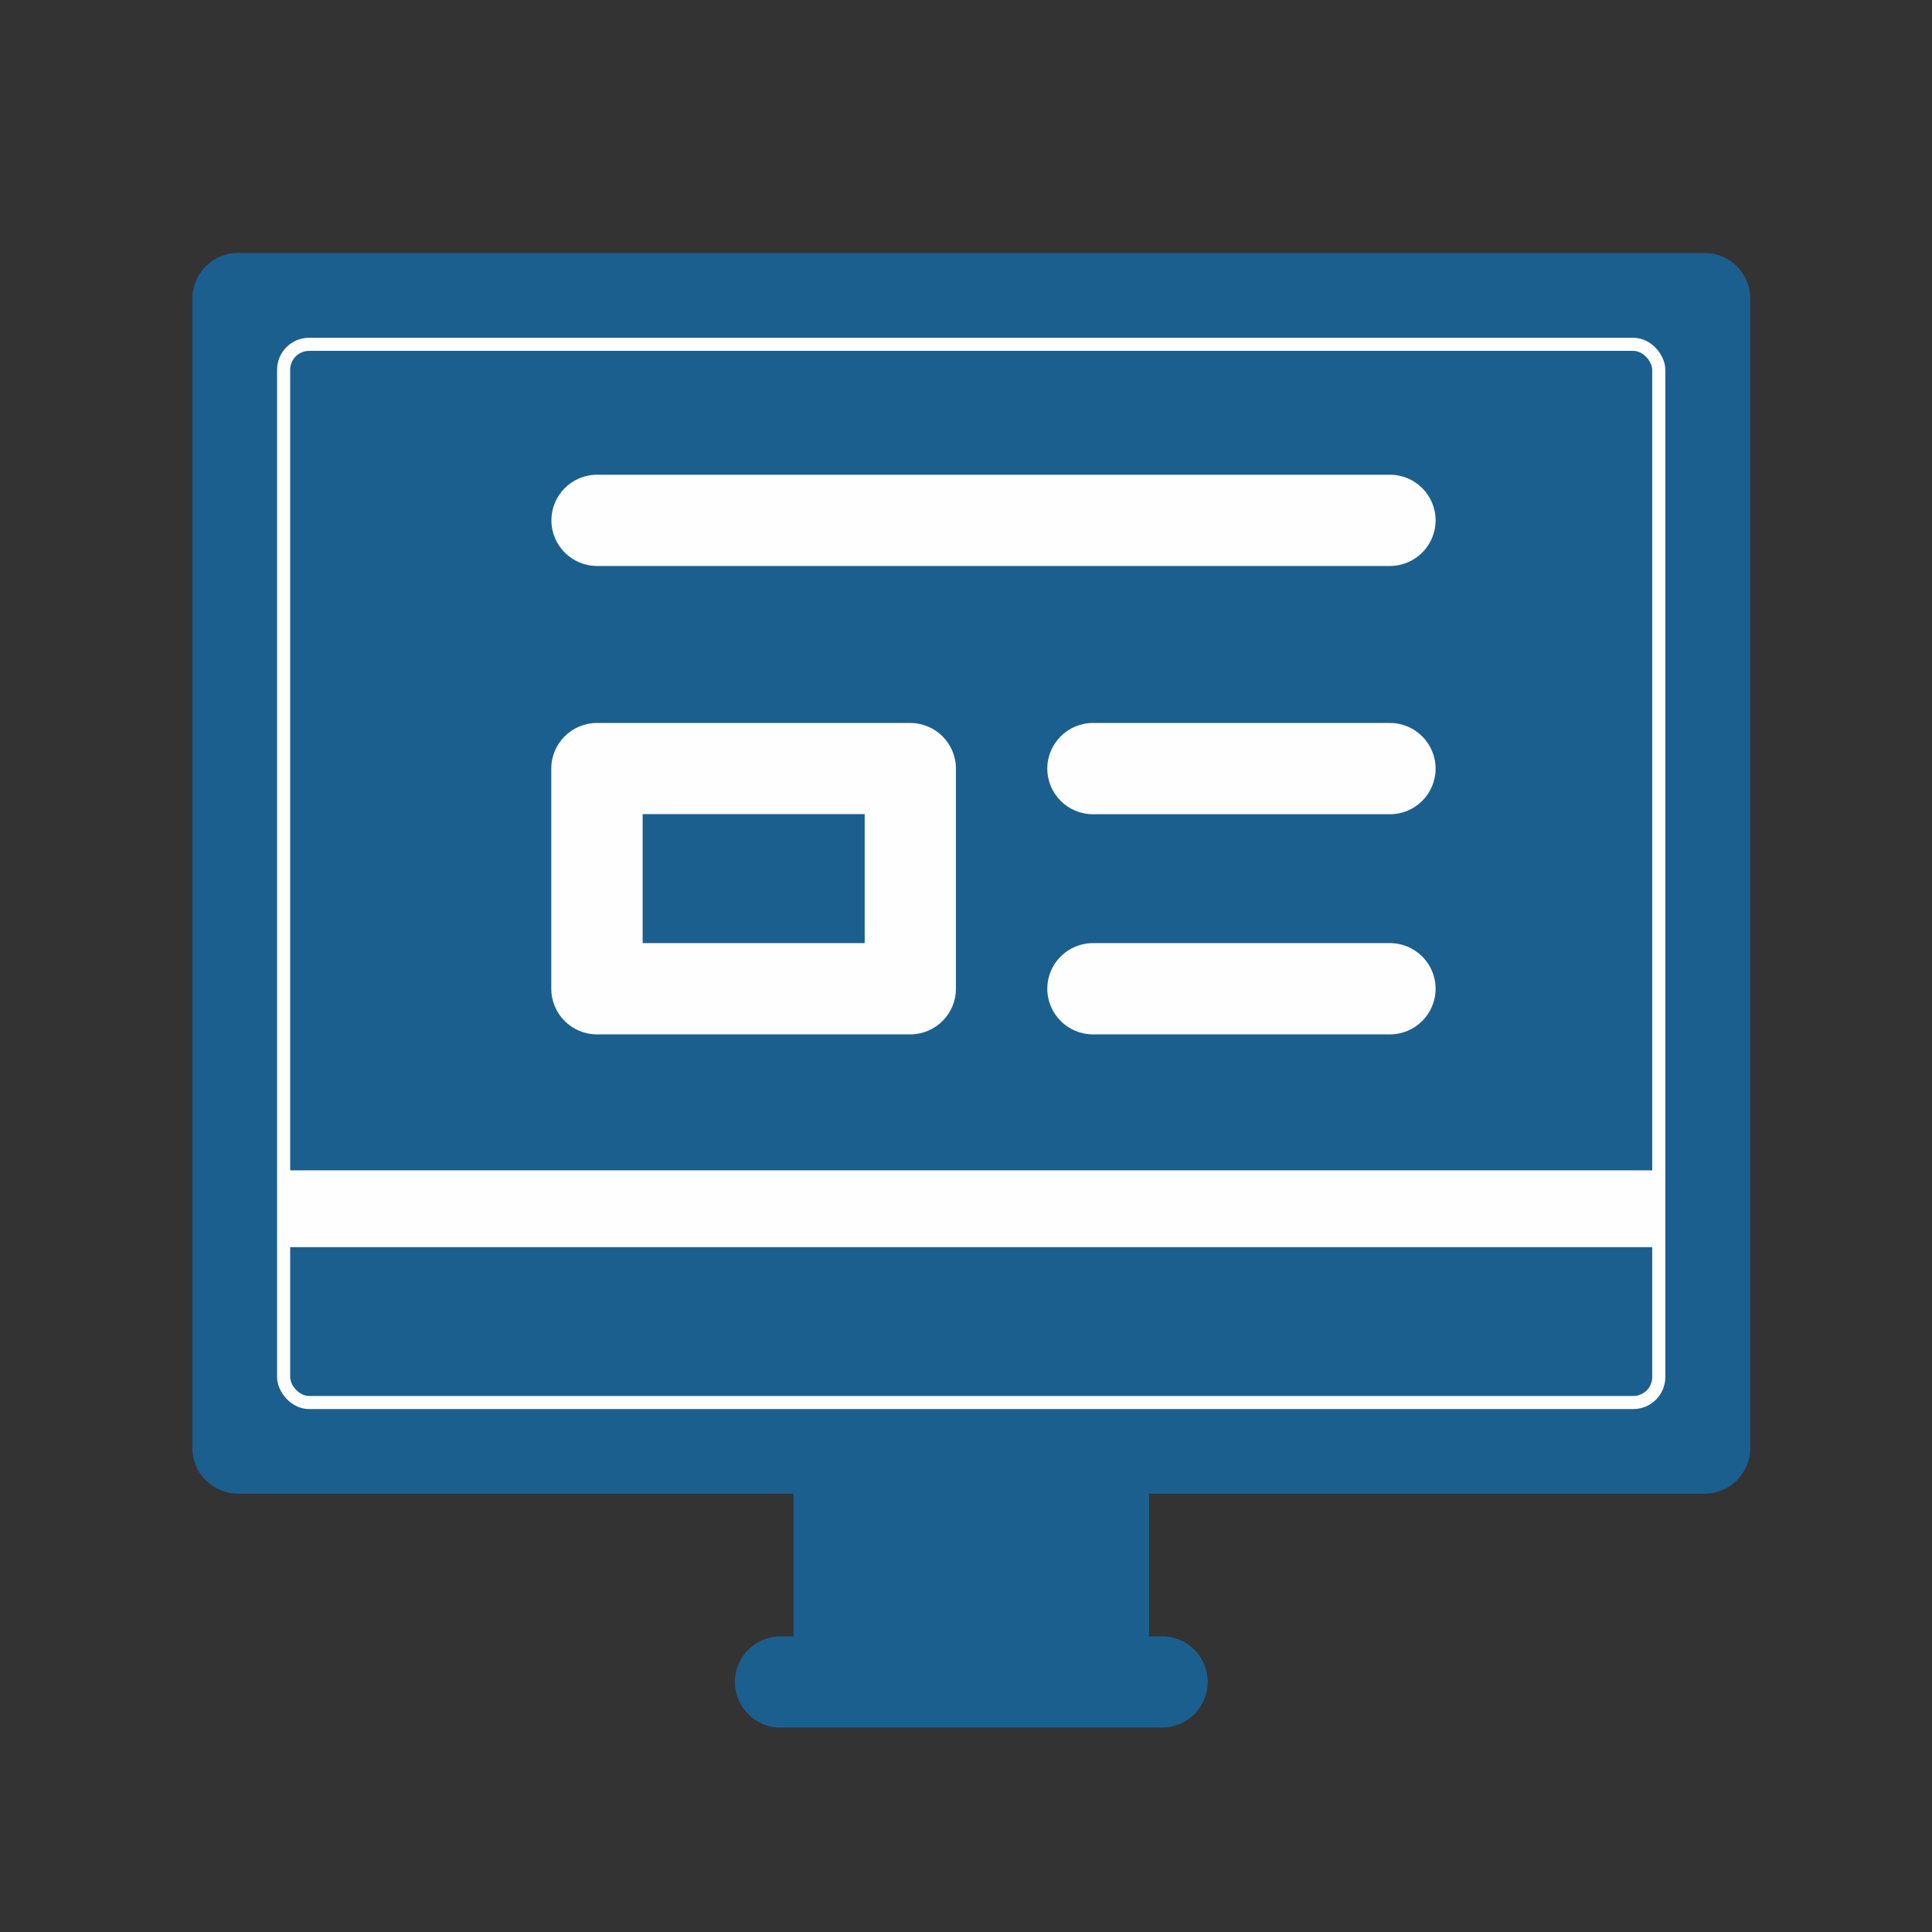
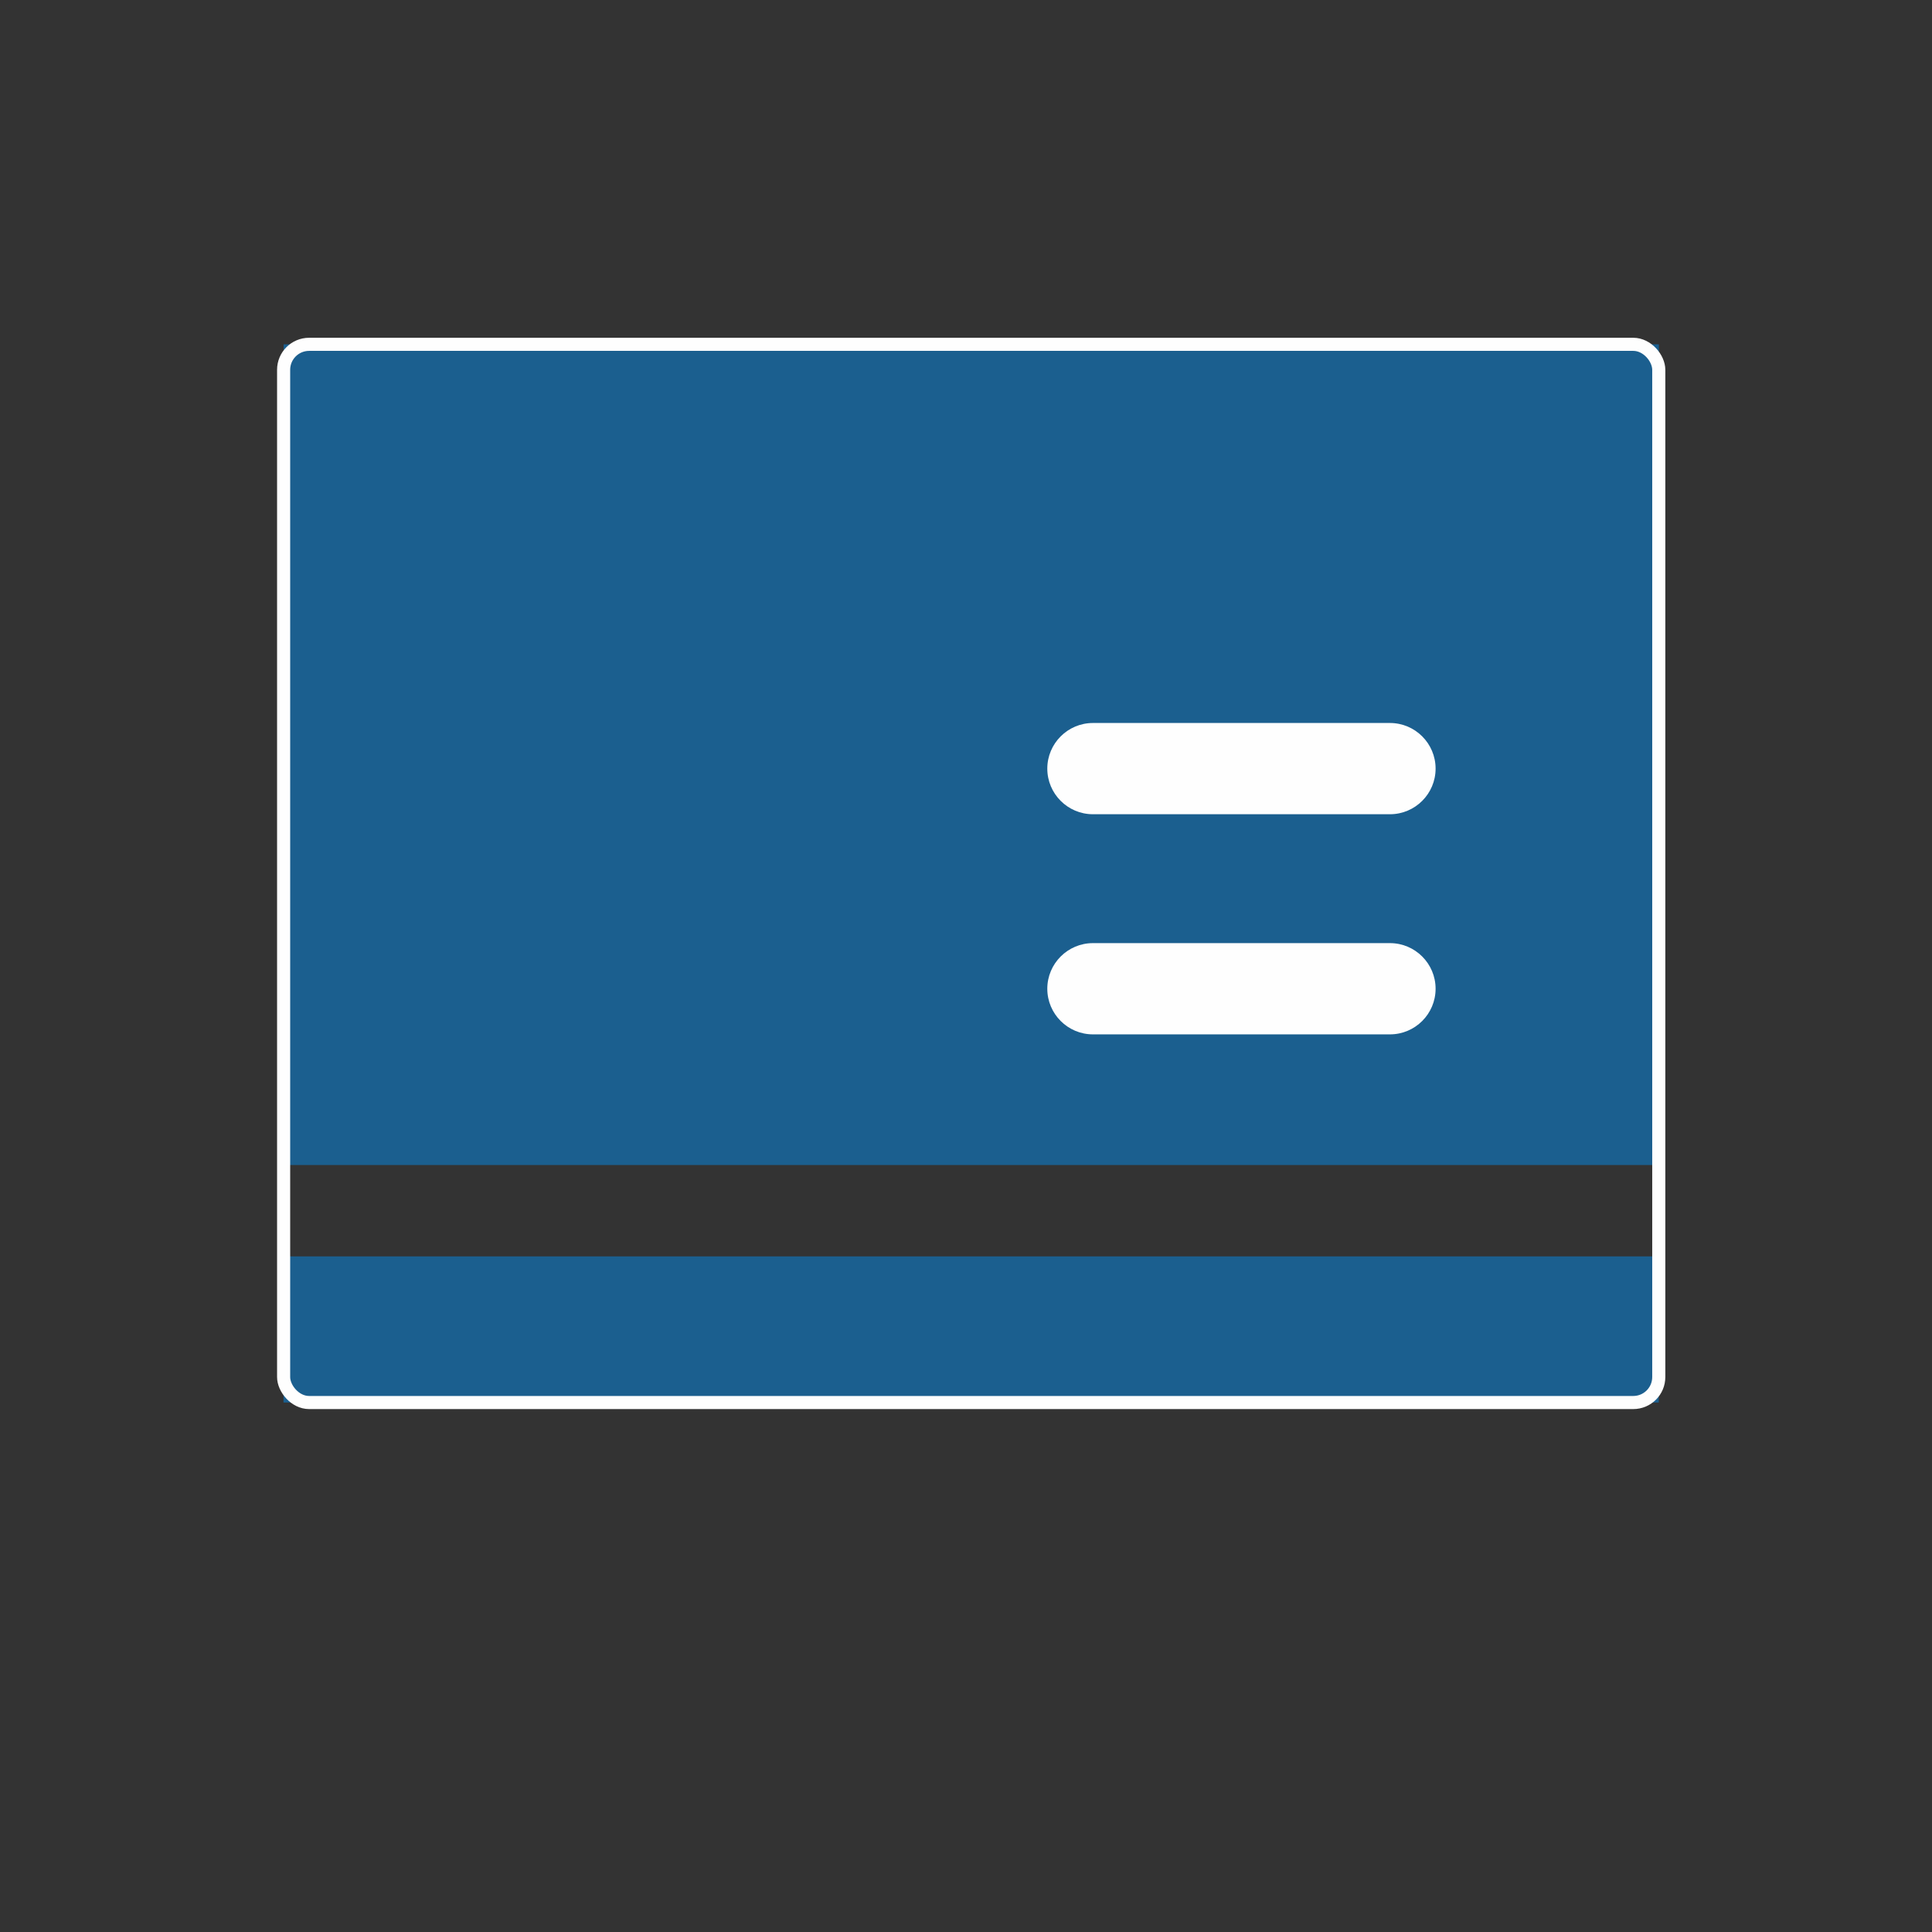
<svg xmlns="http://www.w3.org/2000/svg" xml:space="preserve" width="147.461mm" height="147.461mm" version="1.1" style="shape-rendering:geometricPrecision; text-rendering:geometricPrecision; image-rendering:optimizeQuality; fill-rule:evenodd; clip-rule:evenodd" viewBox="0 0 15245 15245">
  <rect x="0" y="0" width="15245" height="15245" fill="#333333" stroke="none" />
  <defs>
    <style type="text/css">
   
    .str0 {stroke:#FEFEFE;stroke-width:103.38}
    .fil0 {fill:none}
    .fil2 {fill:#FEFEFE}
    .fil1 {fill:#1B5F8F}
   
  </style>
  </defs>
  <g id="Ebene_x0020_1">
    <rect class="fil0" width="15245" height="15245" />
    <polygon class="fil1" points="13089,11067 2237,11067 2237,9914 13089,9914 " />
-     <polygon class="fil1" points="8345,12912 6982,12912 6982,11786 8345,11786 8345,12912 " />
    <polygon class="fil1" points="2238,2717 13090,2717 13090,9193 2238,9193 " />
-     <path class="fil1" d="M13450 1996l-11572 0c-198,0 -360,161 -360,360l0 9070c0,198 161,360 360,360l4384 0 0 1126 -103 0c-198,0 -360,161 -360,360 0,198 161,360 360,360l3011 0c198,0 360,-161 360,-360 0,-198 -161,-360 -360,-360l-103 0 0 -1126 4384 0c198,0 360,-161 360,-360l0 -9070c0,-198 -161,-360 -360,-360l0 0 -1 0z" />
-     <path class="fil2" d="M10968 3746l-6257 0c-198,0 -360,161 -360,360 0,198 161,360 360,360l6257 0c198,0 360,-161 360,-360 0,-198 -161,-360 -360,-360l0 0z" />
    <path class="fil2" d="M10968 7442l-2344 0c-198,0 -360,161 -360,360 0,198 161,360 360,360l2344 0c198,0 360,-161 360,-360 0,-198 -161,-360 -360,-360l0 0z" />
    <path class="fil2" d="M10968 5705l-2344 0c-198,0 -360,161 -360,360 0,198 161,360 360,360l2344 0c198,0 360,-161 360,-360 0,-198 -161,-360 -360,-360l0 0z" />
-     <path class="fil2" d="M7183 5705l-2473 0c-198,0 -360,161 -360,360l0 1737c0,198 161,360 360,360l2473 0c198,0 360,-161 360,-360l0 -1737c0,-198 -161,-360 -360,-360l0 0zm-360 1737l-1752 0 0 -1018 1752 0 0 1018z" />
-     <rect class="fil2" x="2238" y="9235" width="10852" height="606" />
    <rect class="fil0 str0" x="2238" y="2717" width="10851" height="8350" rx="201" ry="201" />
  </g>
</svg>